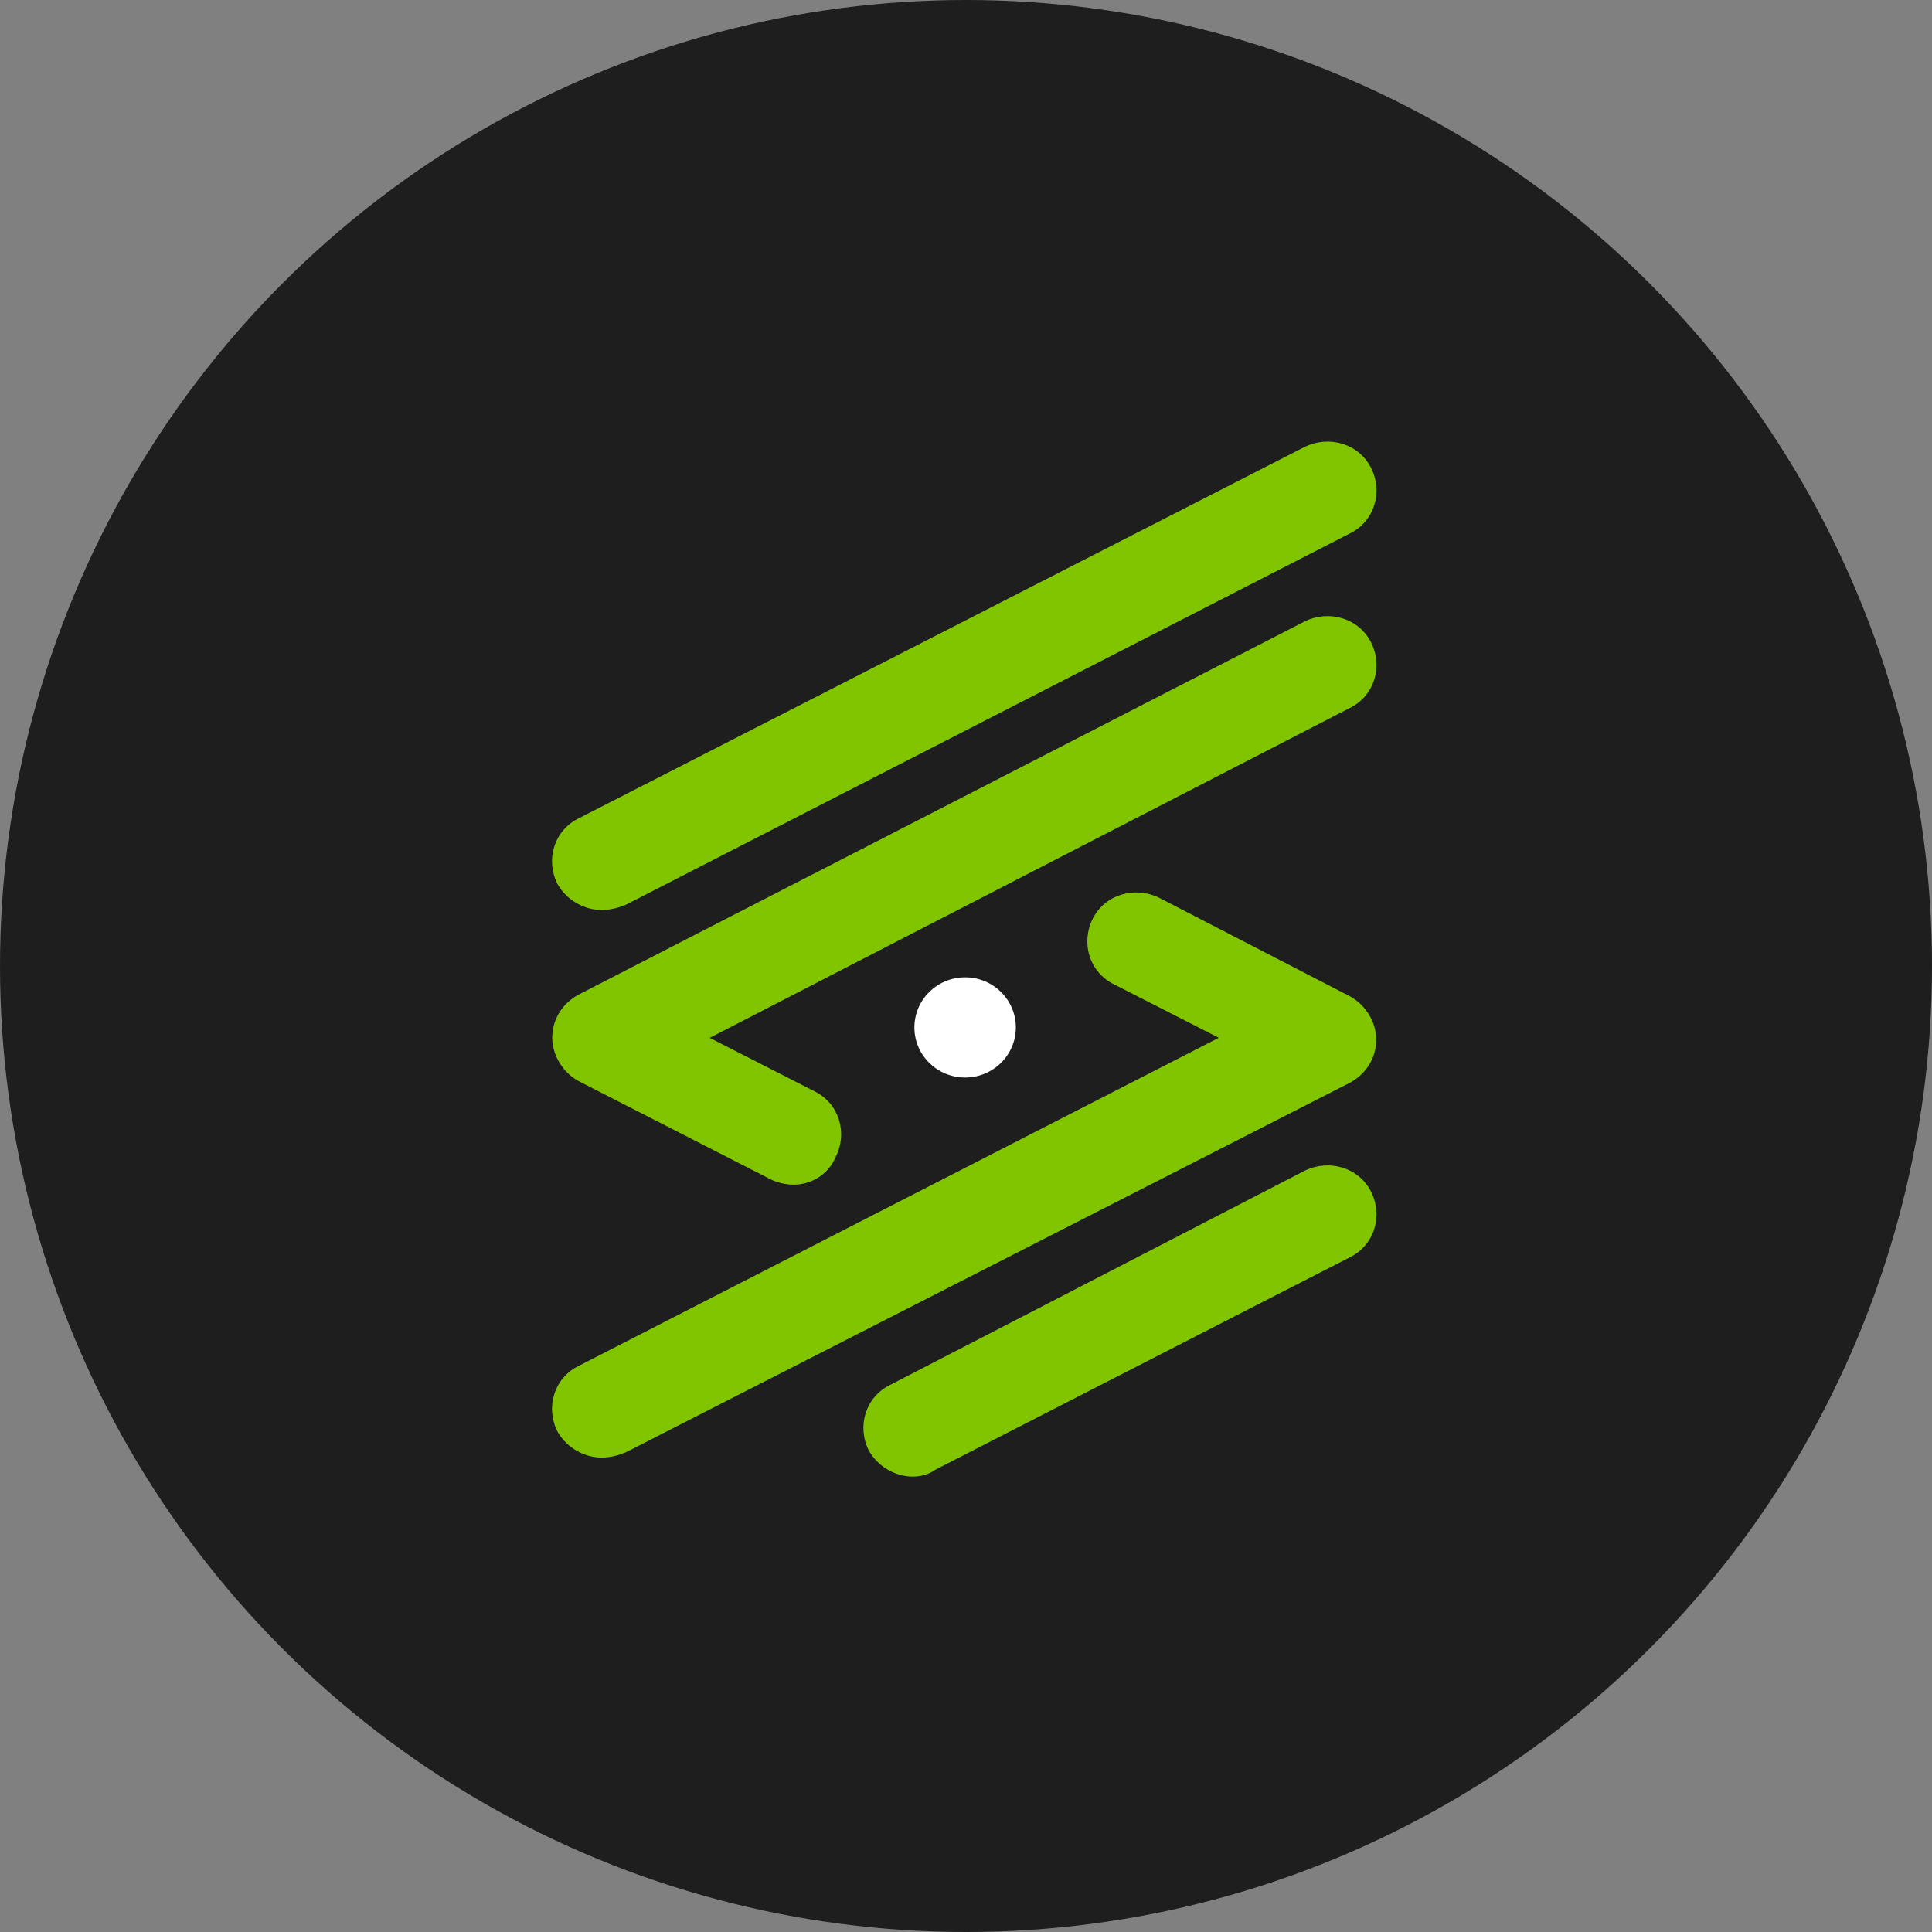
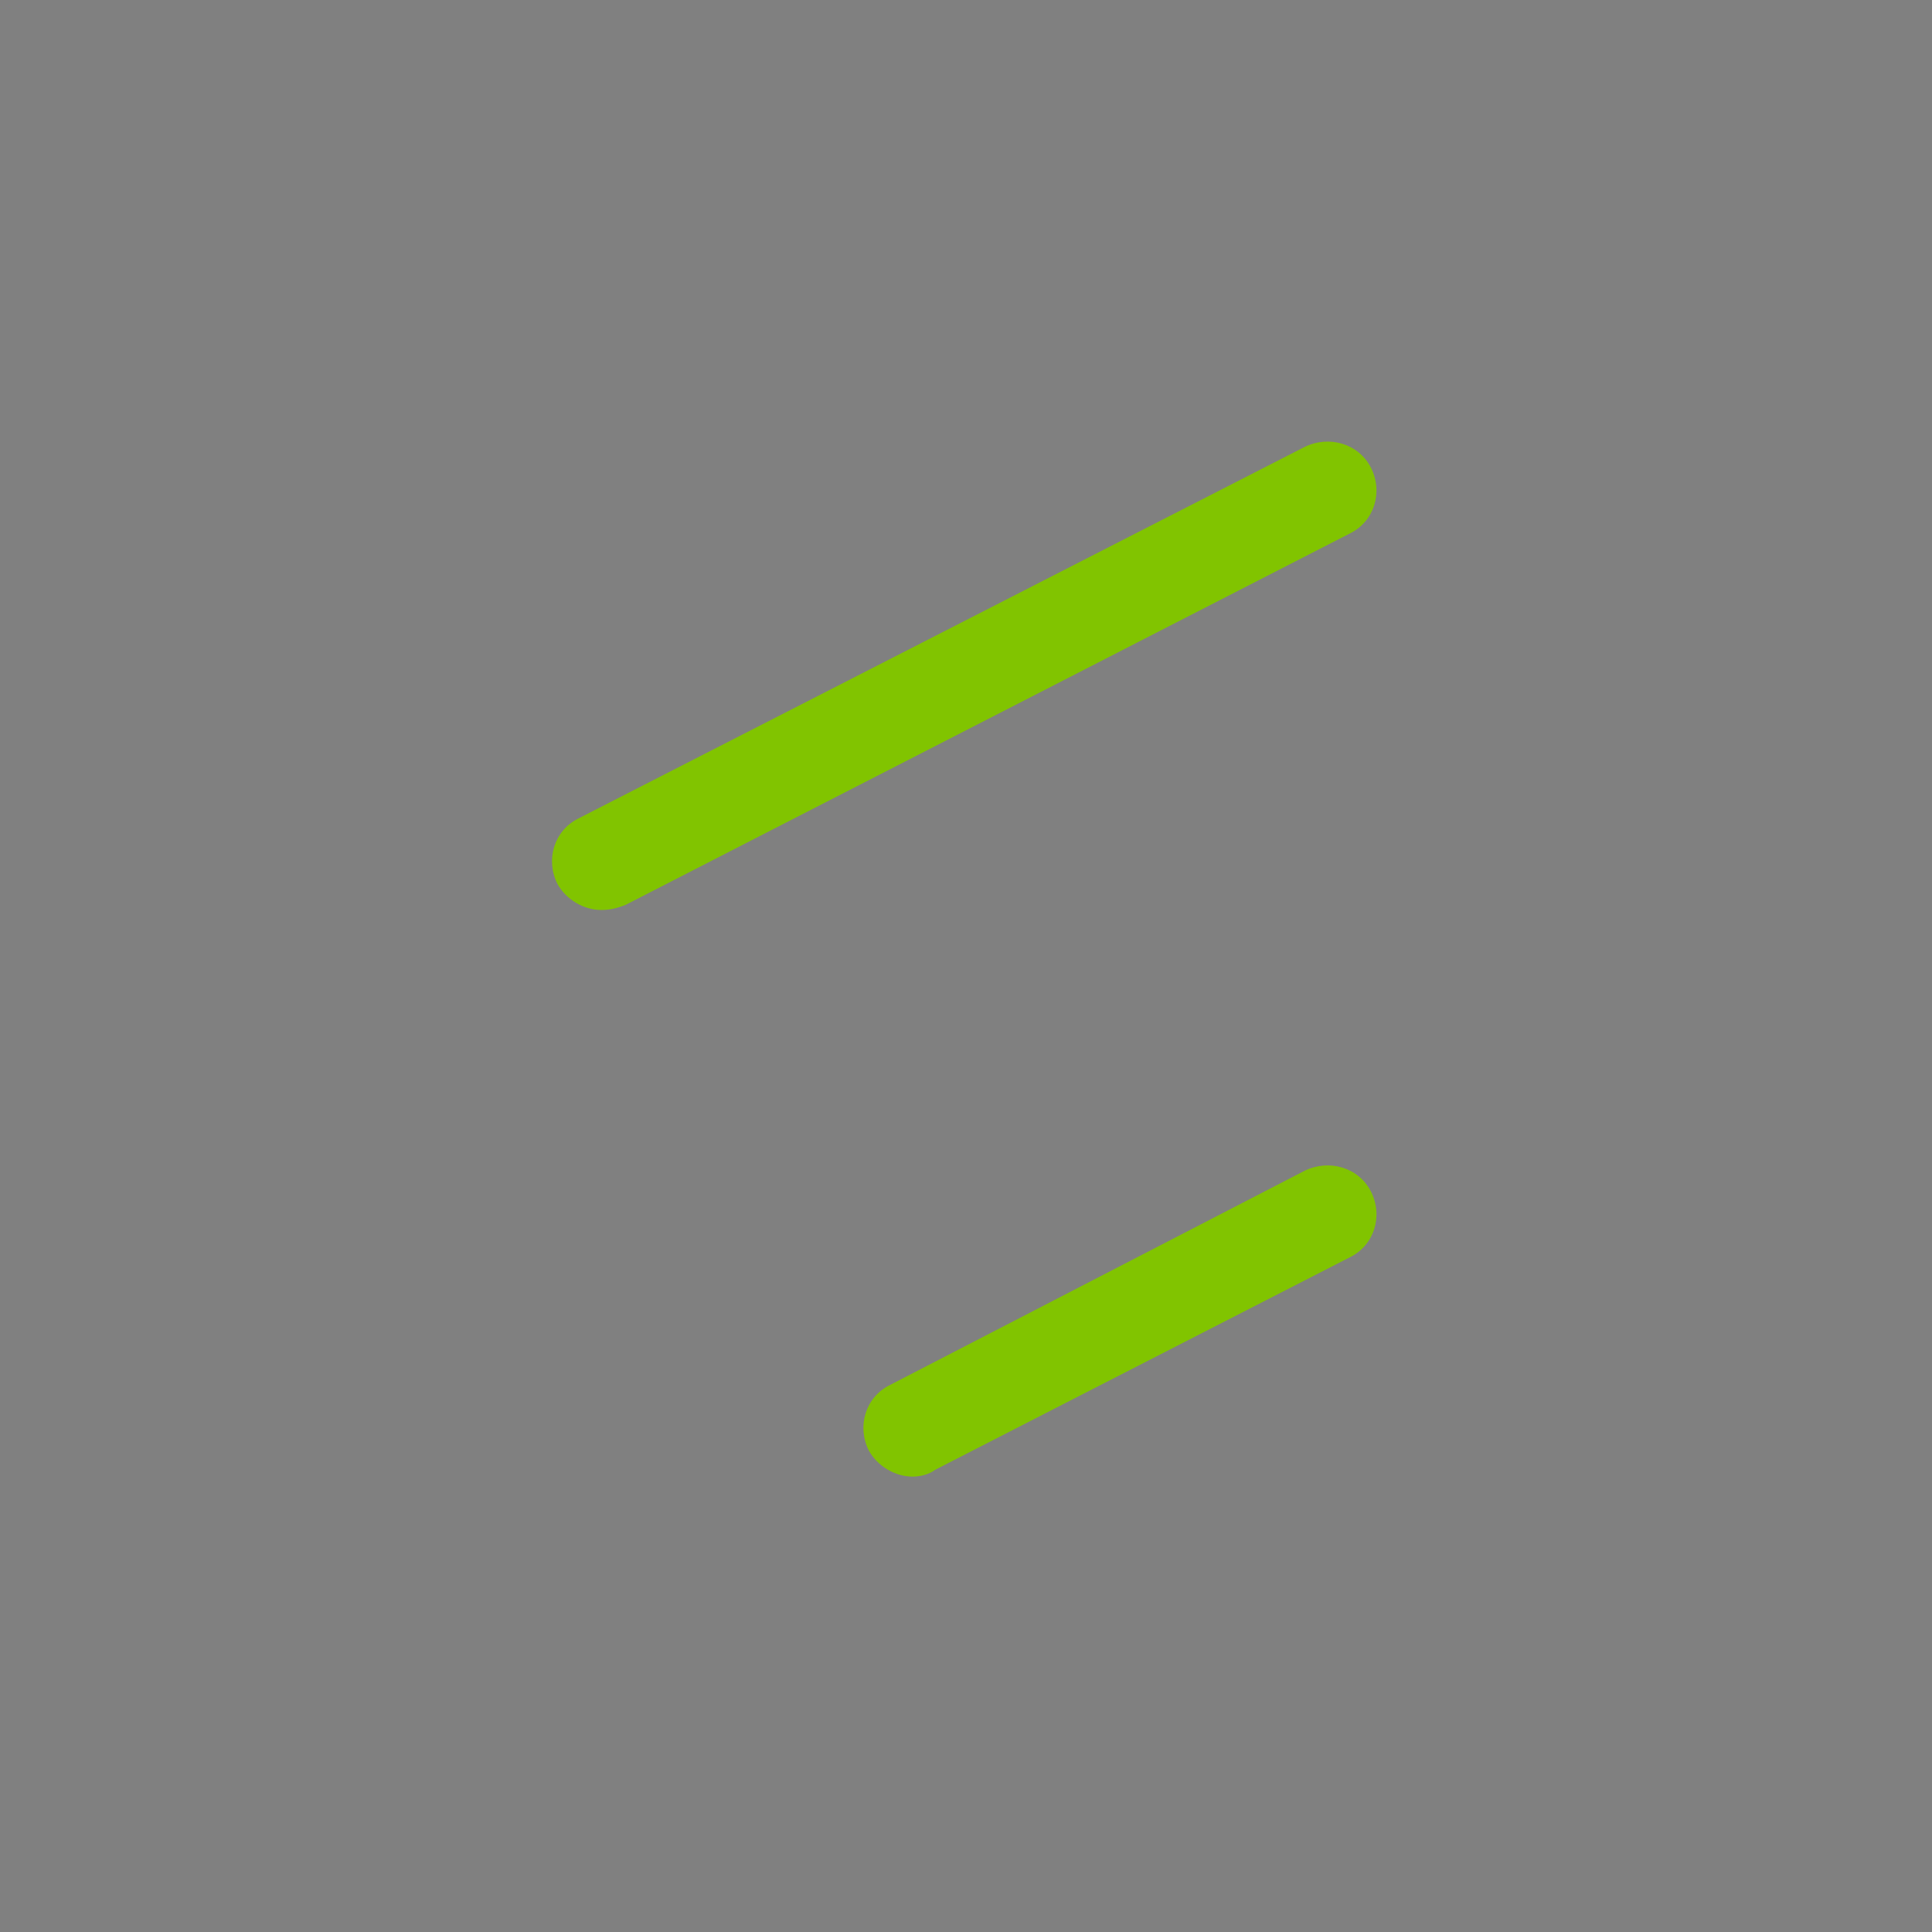
<svg xmlns="http://www.w3.org/2000/svg" width="80" height="80" viewBox="0 0 80 80" fill="none">
  <rect x="0" y="0" width="80" height="80" fill="#808080" stroke="none" />
-   <circle cx="40" cy="40" r="40" fill="#1E1E1E" />
  <path d="M37.79 61.143C37.065 61.143 36.341 60.714 35.979 60.07C35.472 59.068 35.834 57.852 36.848 57.352L54.016 48.482C55.03 47.981 56.262 48.339 56.769 49.34C57.276 50.342 56.914 51.558 55.9 52.059L38.731 60.857C38.442 61.071 38.08 61.143 37.79 61.143Z" fill="#81C400" />
  <path d="M24.896 37.68C24.171 37.68 23.447 37.251 23.085 36.607C22.578 35.606 22.94 34.39 23.954 33.889L54.016 18.51C55.031 18.01 56.262 18.367 56.769 19.369C57.276 20.37 56.914 21.586 55.9 22.087L25.91 37.466C25.548 37.609 25.258 37.68 24.896 37.68Z" fill="#81C400" />
-   <path d="M32.864 49.055C32.574 49.055 32.212 48.983 31.922 48.84L23.953 44.763C23.302 44.406 22.867 43.69 22.867 42.975C22.867 42.188 23.302 41.544 23.953 41.187L54.016 25.736C55.03 25.236 56.261 25.593 56.769 26.595C57.276 27.596 56.913 28.812 55.899 29.313L29.387 42.975L33.733 45.192C34.747 45.693 35.109 46.909 34.602 47.91C34.312 48.626 33.588 49.055 32.864 49.055Z" fill="#81C400" />
-   <path d="M24.896 60.354C24.171 60.354 23.447 59.925 23.085 59.281C22.578 58.279 22.94 57.063 23.954 56.563L50.467 42.972L46.12 40.755C45.106 40.254 44.744 39.038 45.251 38.037C45.758 37.035 46.99 36.678 48.004 37.178L55.9 41.255C56.552 41.613 56.986 42.328 56.986 43.044C56.986 43.831 56.552 44.474 55.9 44.832L25.91 60.139C25.548 60.282 25.258 60.354 24.896 60.354Z" fill="#81C400" />
-   <path d="M39.964 44.618C41.124 44.618 42.064 43.689 42.064 42.544C42.064 41.398 41.124 40.469 39.964 40.469C38.803 40.469 37.863 41.398 37.863 42.544C37.863 43.689 38.803 44.618 39.964 44.618Z" fill="white" />
</svg>